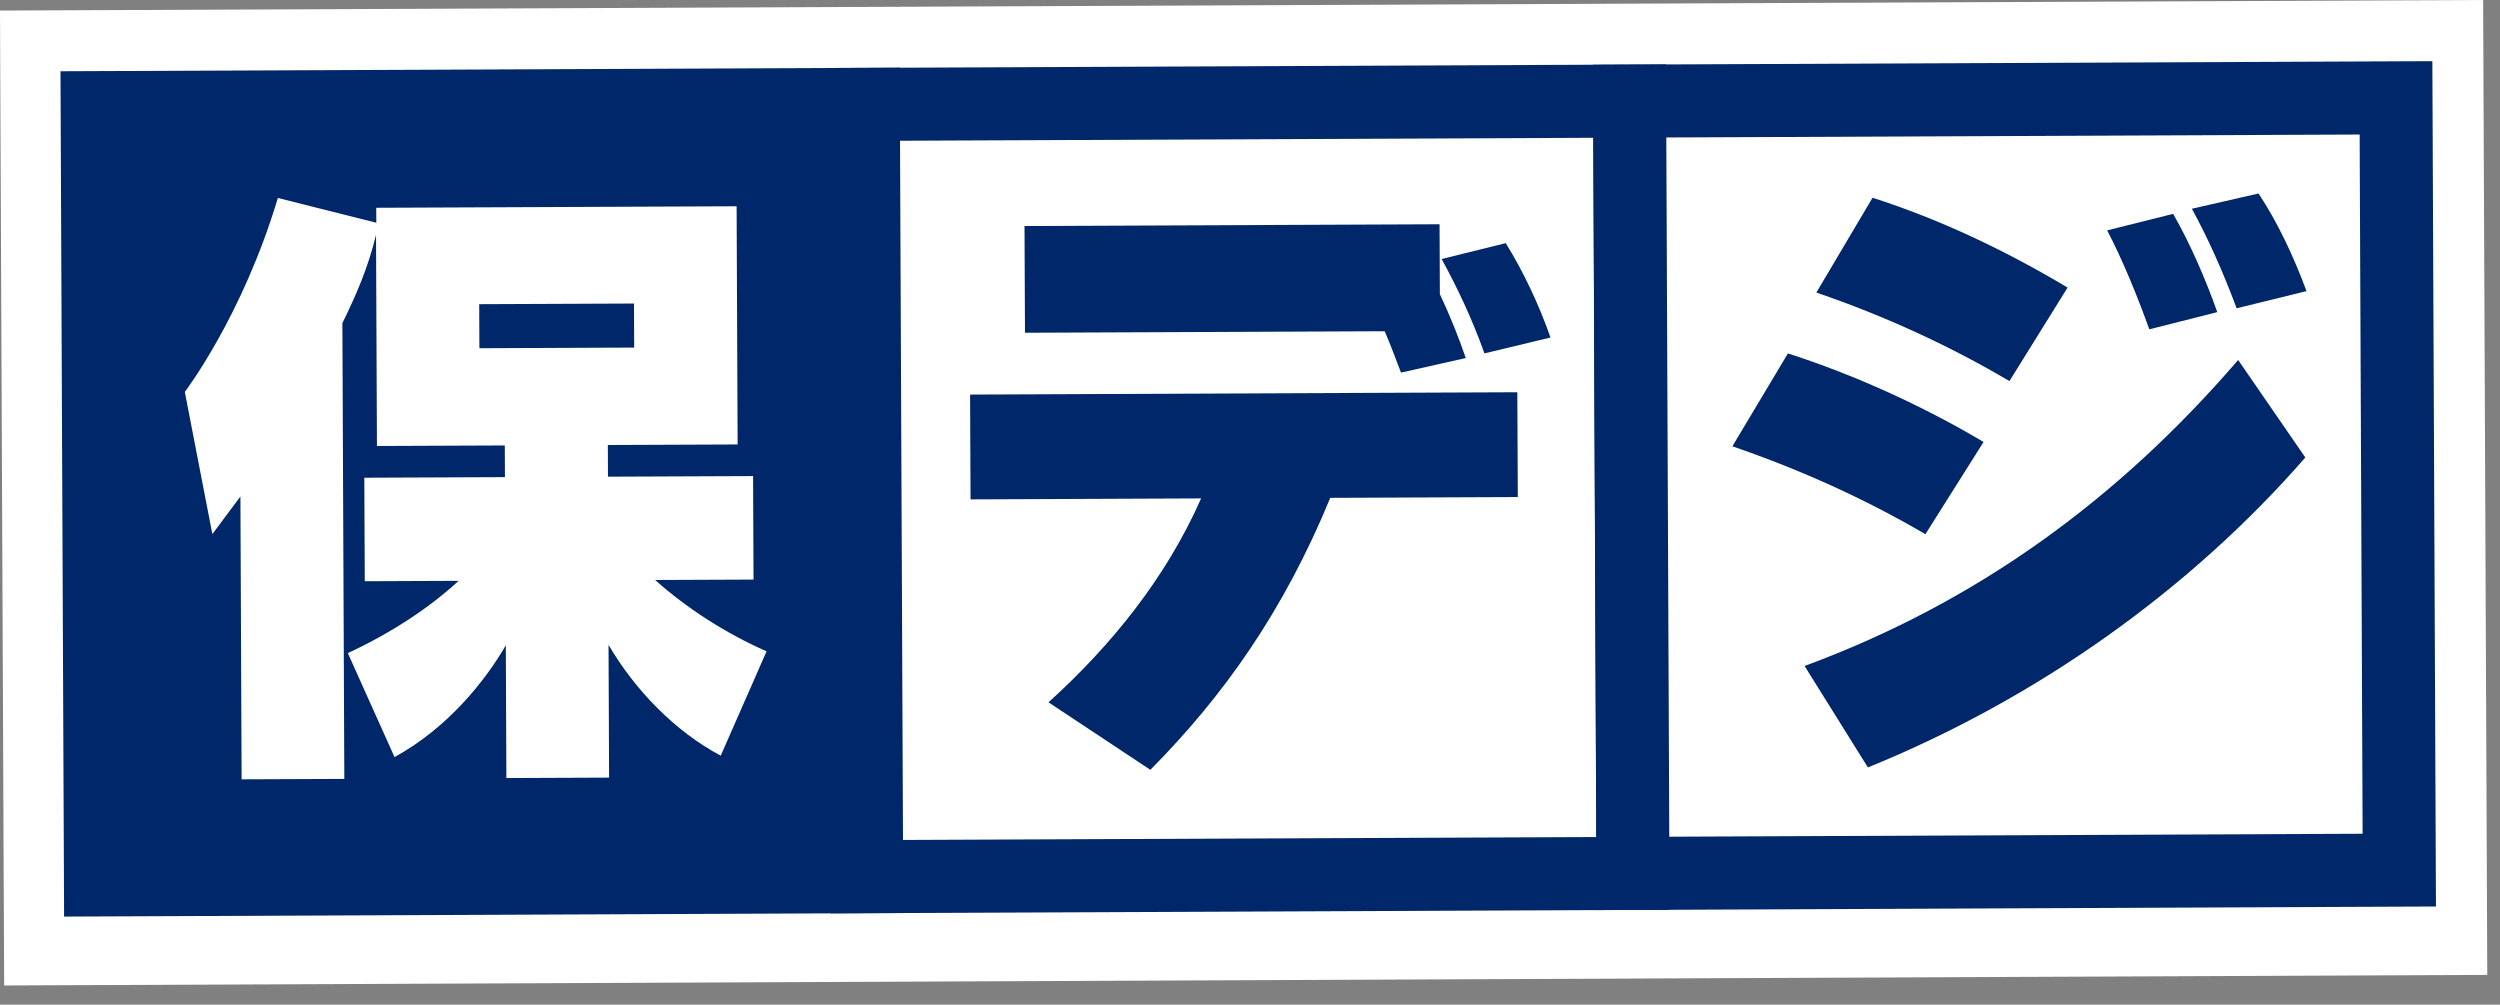
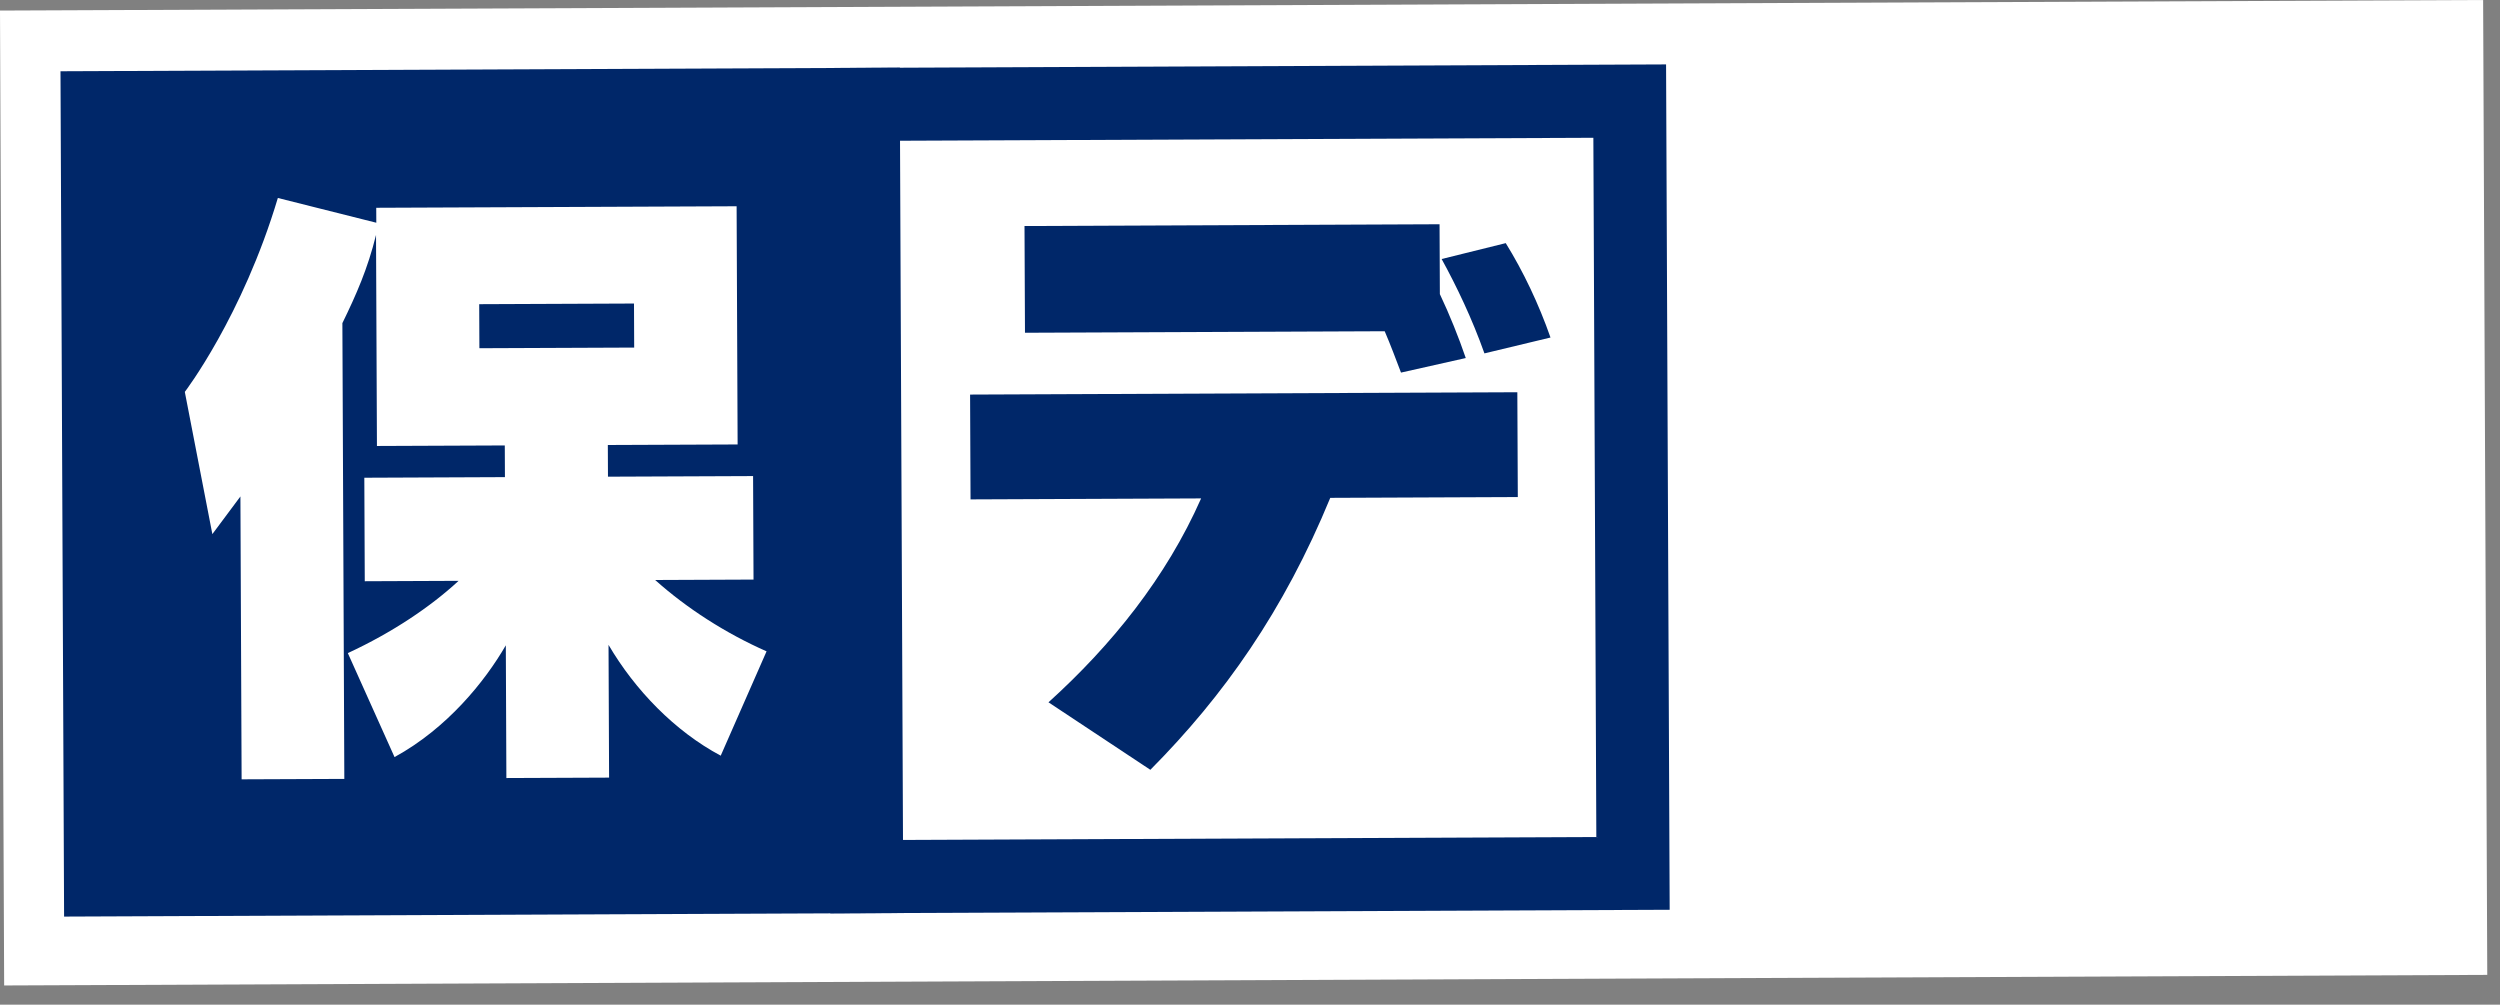
<svg xmlns="http://www.w3.org/2000/svg" width="107" height="43" viewBox="0 0 107 43" fill="none">
  <rect x="0" y="0" width="107" height="43" fill="#808080" stroke="none" />
  <path d="M106.278 -6.02374e-05L0 0.452L0.178 42.178L106.455 41.725L106.278 -6.02374e-05Z" fill="white" />
-   <path d="M36.96 4.467L4.159 4.607L4.3 37.66L37.101 37.52L36.96 4.467Z" fill="#002769" />
+   <path d="M36.96 4.467L4.159 4.607L4.3 37.66L37.101 37.52L36.96 4.467" fill="#002769" />
  <path d="M38.516 2.897L38.67 39.077L2.743 39.23L2.589 3.05L38.516 2.897ZM5.857 36.09L35.531 35.964L35.404 6.037L5.729 6.163L5.857 36.09Z" fill="#002769" />
  <path d="M69.752 4.327L36.951 4.467L37.092 37.52L69.893 37.381L69.752 4.327Z" fill="white" />
  <path d="M71.308 2.757L71.462 38.938L35.535 39.09L35.381 2.91L71.308 2.757ZM38.648 35.95L68.323 35.824L68.196 5.897L38.521 6.024L38.648 35.95Z" fill="#002769" />
-   <path d="M102.549 4.188L69.748 4.327L69.889 37.381L102.69 37.241L102.549 4.188Z" fill="white" />
-   <path d="M104.105 2.618L104.259 38.798L68.332 38.951L68.178 2.771L104.105 2.618ZM71.445 35.811L101.12 35.684L100.993 5.758L71.318 5.884L71.445 35.811Z" fill="#002769" />
  <path d="M30.847 32.343C28.89 31.302 27.178 29.535 26.045 27.6L26.069 33.282L21.673 33.3L21.649 27.619C20.751 29.173 19.131 31.176 16.886 32.403L14.887 27.953C16.808 27.062 18.426 25.97 19.628 24.86L15.612 24.877L15.593 20.447L21.611 20.421L21.605 19.065L16.133 19.088L16.094 10.055C15.741 11.496 15.249 12.611 14.654 13.83L14.737 33.337L10.341 33.355L10.29 21.248C9.631 22.134 9.089 22.86 9.089 22.86L7.91 16.773C7.91 16.773 10.374 13.549 11.892 8.473L16.106 9.533L16.103 8.893L31.527 8.828L31.57 19.023L26.015 19.046L26.021 20.402L32.232 20.376L32.251 24.806L28.041 24.824C29.392 26.035 31.073 27.113 32.809 27.877L30.847 32.343ZM27.135 12.991L20.51 13.019L20.518 14.904L27.143 14.876L27.135 12.991Z" fill="white" />
  <path d="M56.935 21.308C54.948 26.136 52.382 29.777 49.235 32.948L44.875 30.059C47.584 27.607 49.911 24.718 51.408 21.332L41.539 21.374L41.52 16.888L64.942 16.788L64.962 21.274L56.935 21.308ZM59.963 15.947C59.74 15.364 59.516 14.76 59.265 14.177L43.869 14.242L43.849 9.674L61.613 9.598L61.626 12.588C62.044 13.47 62.434 14.442 62.735 15.324L59.963 15.947ZM63.534 15.125C63.004 13.633 62.342 12.251 61.702 11.086L64.446 10.406C65.197 11.62 65.858 13.008 66.361 14.446L63.534 15.125Z" fill="#002769" />
-   <path d="M82.408 22.863C79.766 21.323 77.09 20.118 74.145 19.101L76.523 15.127C79.329 16.026 82.254 17.349 84.897 18.916L82.408 22.863ZM79.946 32.846L77.236 28.504C84.595 25.788 90.649 21.381 95.793 15.407L98.668 19.581C93.771 25.2 87.248 29.88 79.946 32.846ZM86.004 16.311C83.492 14.826 80.712 13.538 77.74 12.521L80.145 8.463C83.034 9.39 85.821 10.713 88.492 12.308L86.004 16.311ZM91.991 14.095C91.461 12.63 90.854 11.137 90.186 9.86L93.012 9.153C93.736 10.422 94.398 11.942 94.9 13.359L91.991 14.095ZM95.728 13.195C95.142 11.619 94.508 10.21 93.812 8.934L96.666 8.282C97.472 9.495 98.162 10.96 98.72 12.46L95.728 13.195Z" fill="#002769" />
</svg>